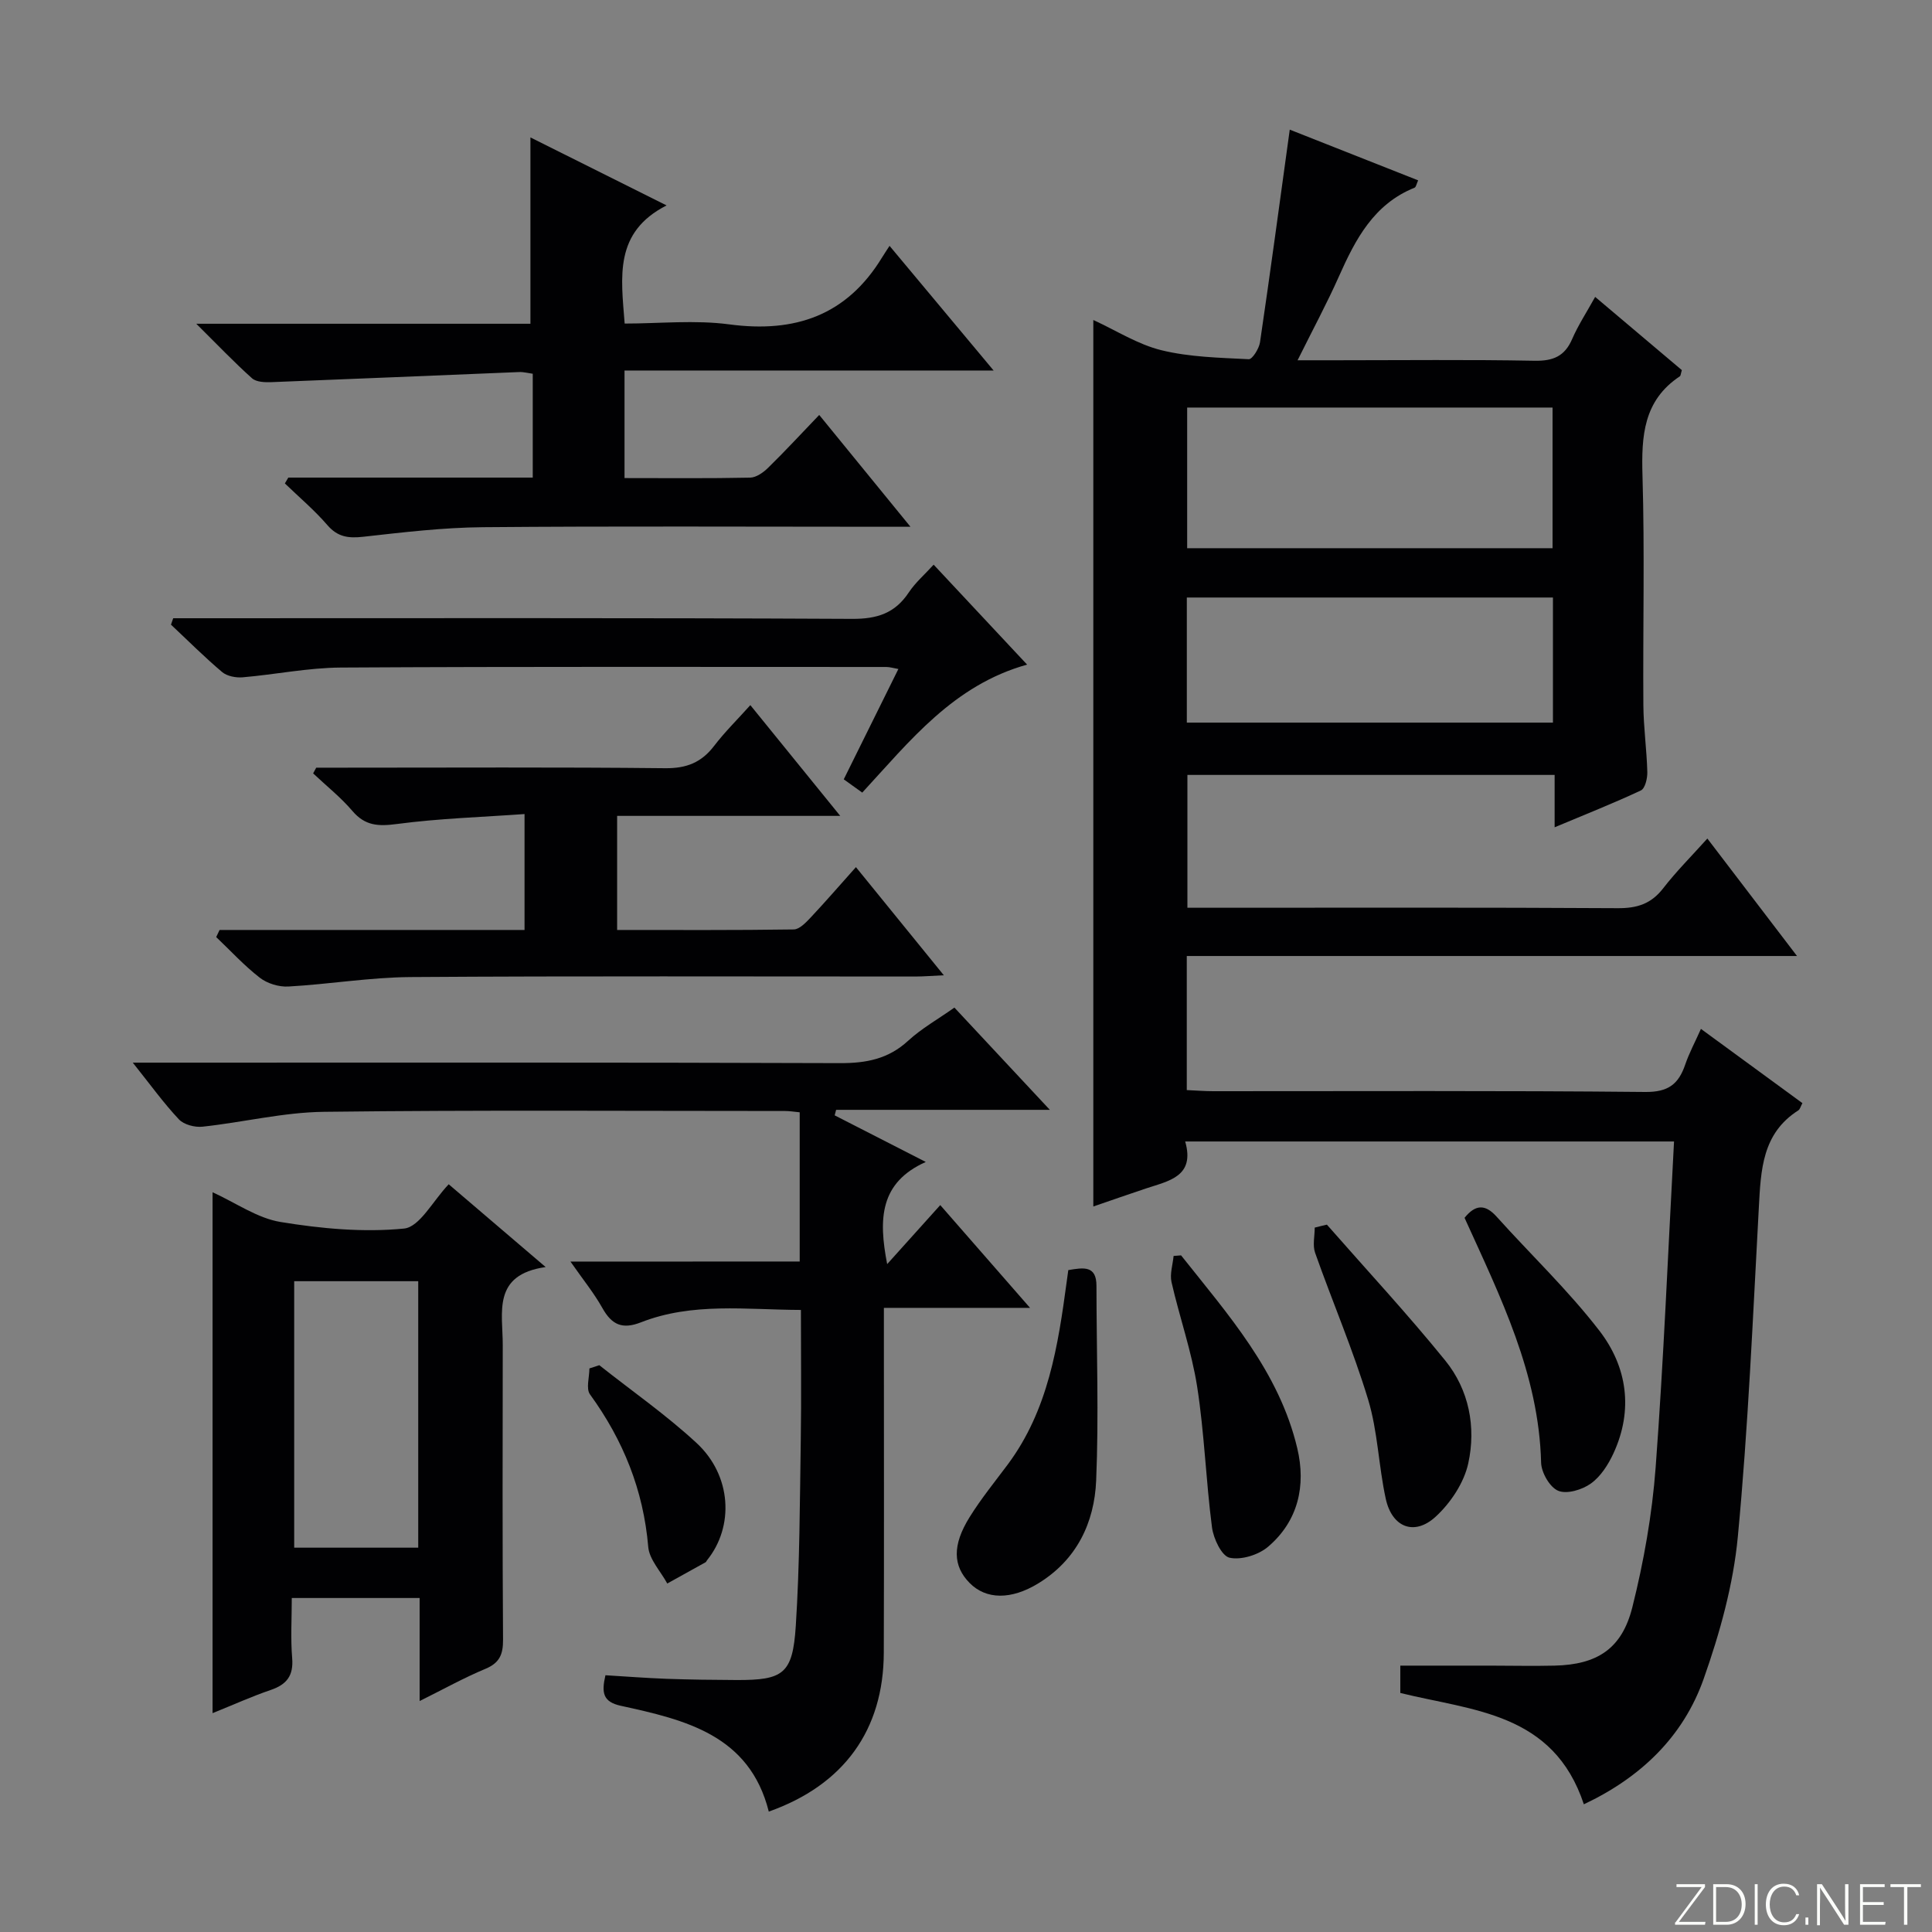
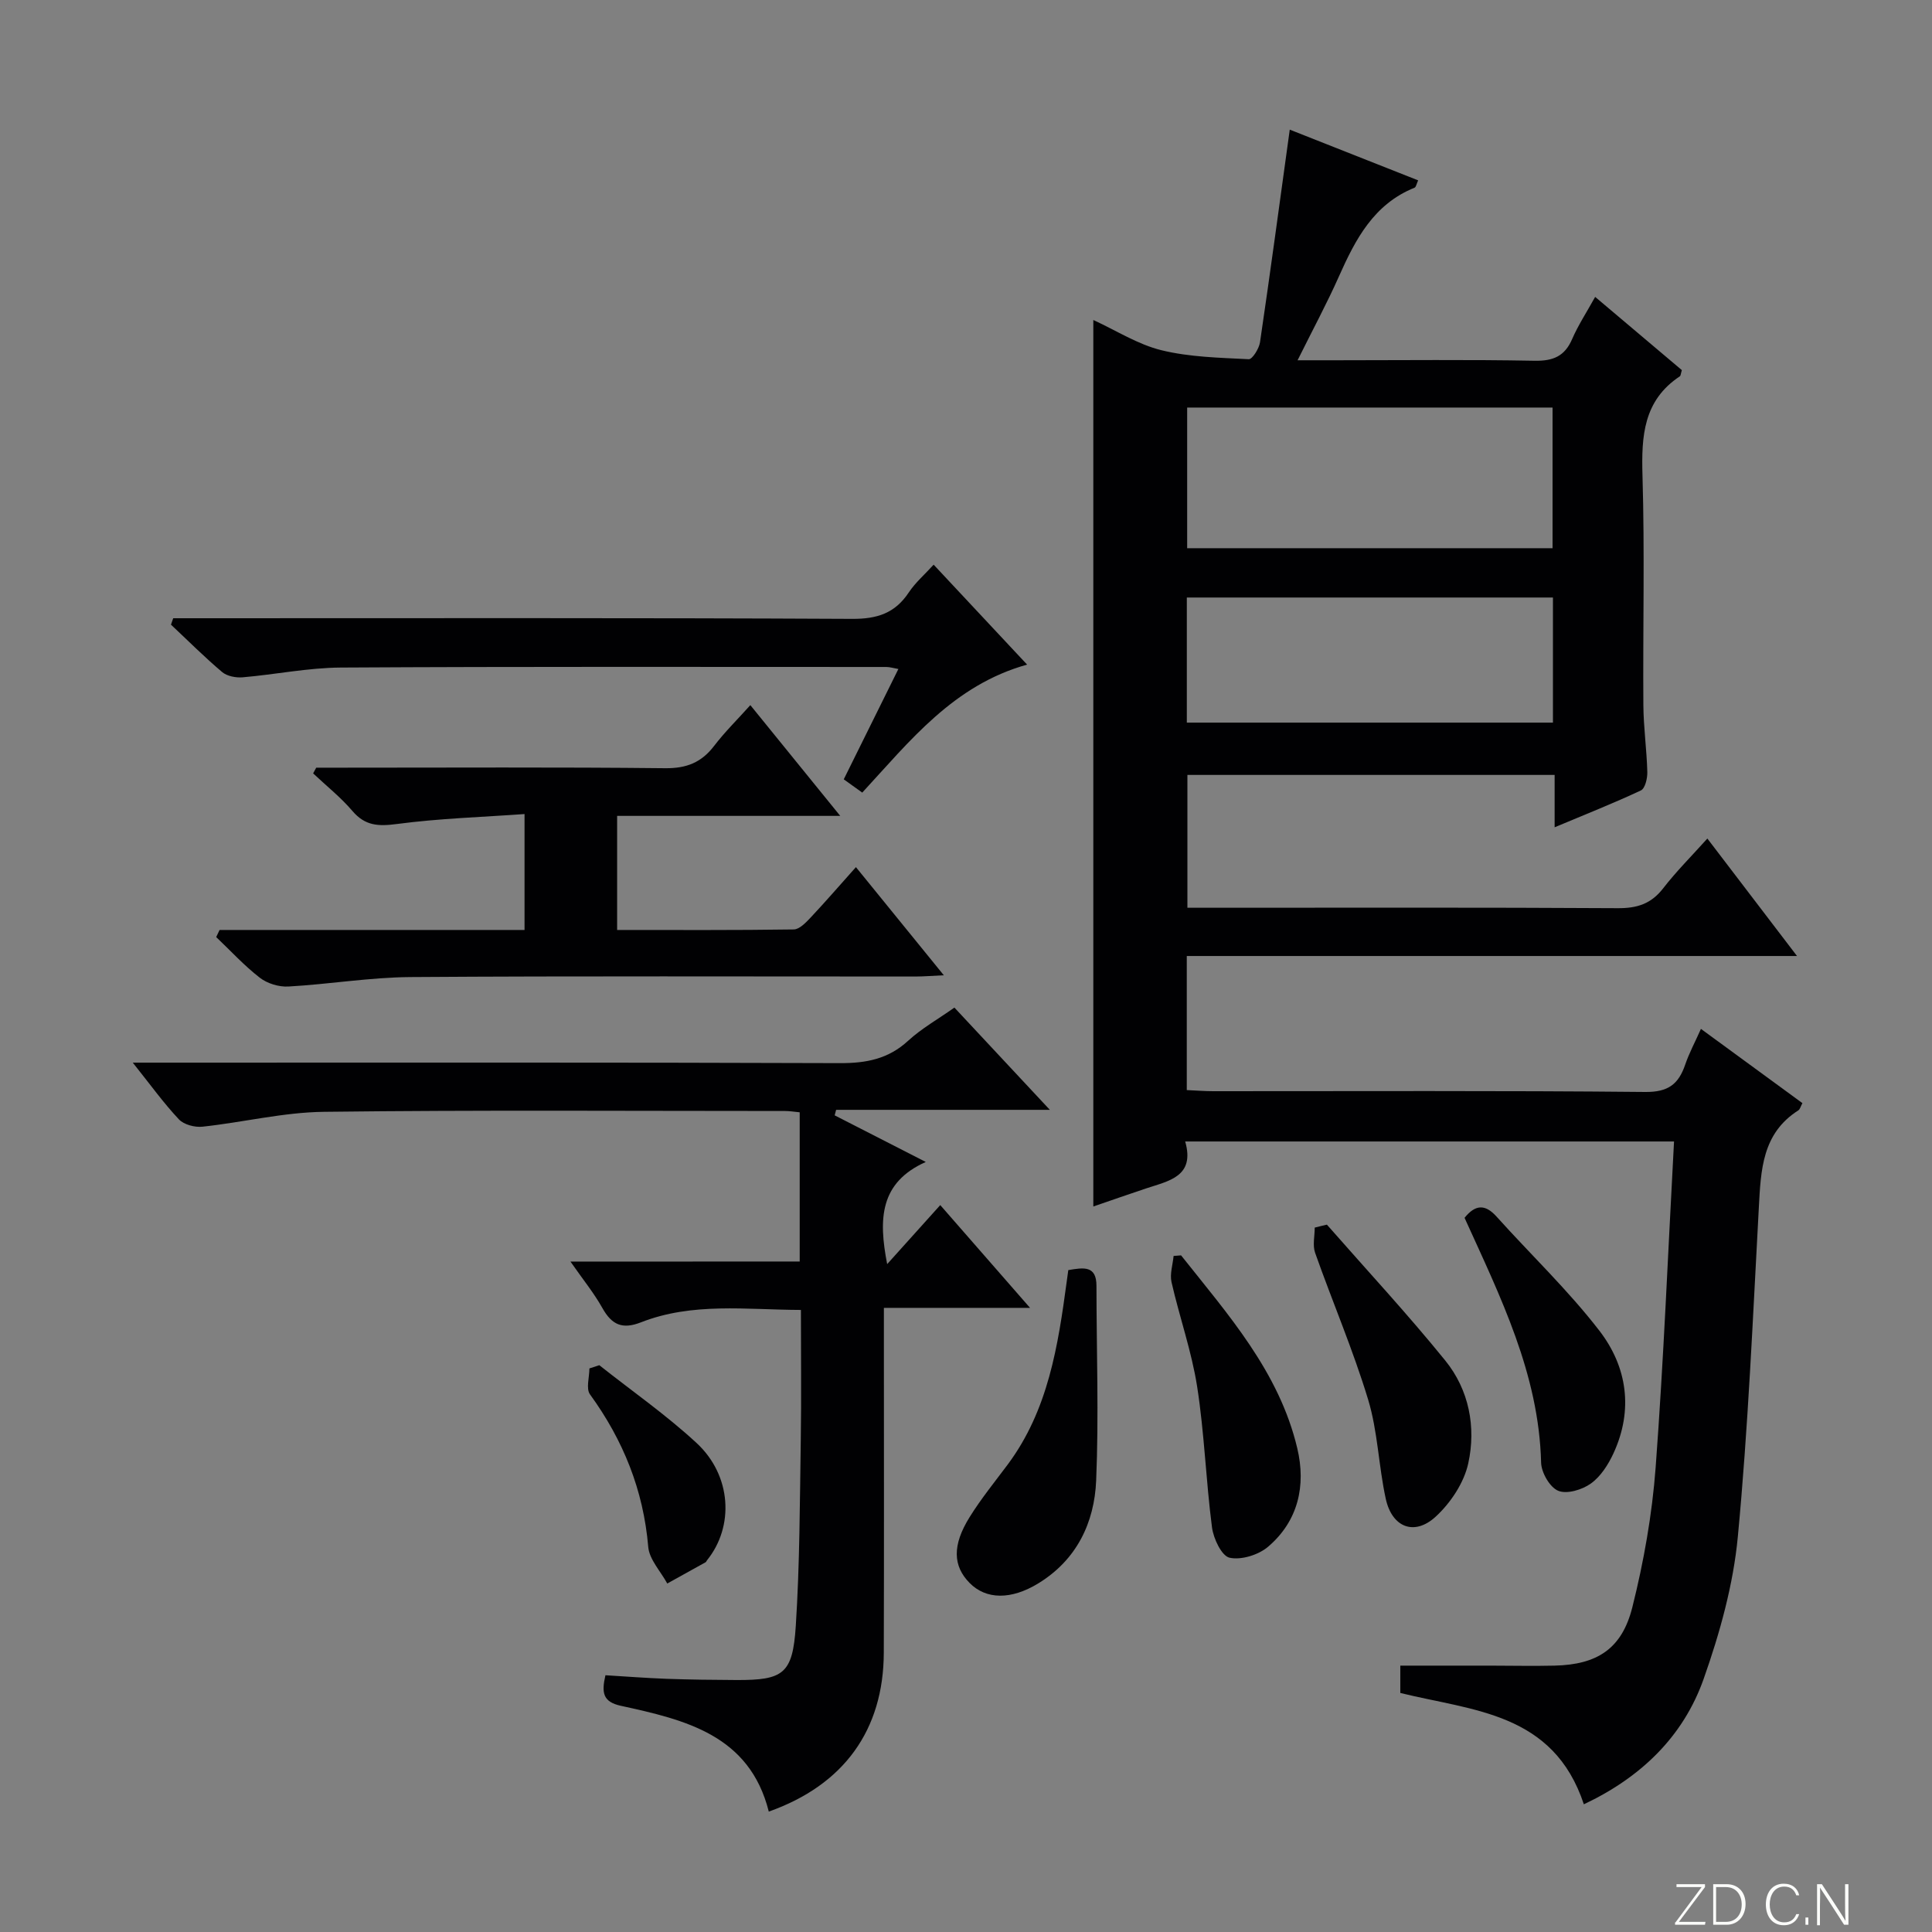
<svg xmlns="http://www.w3.org/2000/svg" enable-background="new 0 0 400 400" viewBox="0 0 400 400">
  <rect x="0" y="0" width="400" height="400" fill="#808080" stroke="none" />
  <path d="m346.9 398 5.4-7.3h-5.2v-.6h5.9v.6l-5.4 7.2h5.5l-.1.6h-6.2v-.5z" fill="#fbfcfa" />
  <path d="m354.7 390.1h2.8c2.3 0 3.9 1.6 3.9 4.1s-1.6 4.3-3.9 4.3h-2.8zm.6 7.8h2c2.2 0 3.3-1.6 3.3-3.6 0-1.8-1-3.6-3.3-3.6h-2z" fill="#fbfcfa" />
-   <path d="m363.9 390.1v8.4h-.6v-8.4z" fill="#fbfcfa" />
  <path d="m372.5 396.3c-.4 1.3-1.4 2.3-3.2 2.3-2.4 0-3.7-1.9-3.7-4.3 0-2.3 1.2-4.3 3.7-4.3 1.8 0 2.9 1 3.2 2.4h-.6c-.4-1.1-1.1-1.8-2.5-1.8-2.1 0-3 1.9-3 3.7s.9 3.7 3 3.7c1.4 0 2.1-.7 2.5-1.7z" fill="#fbfcfa" />
  <path d="m373.8 398.5v-1.5h.6v1.5z" fill="#fbfcfa" />
  <path d="m376.2 398.5v-8.4h1c1.3 2 4.4 6.7 4.9 7.6-.1-1.2-.1-2.4-.1-3.8v-3.8h.7v8.4h-.9c-1.2-1.9-4.4-6.8-5-7.7.1 1.1 0 2.3 0 3.9v3.9h-.6z" fill="#fbfcfa" />
-   <path d="m390 394.4h-4.3v3.5h4.7l-.1.6h-5.2v-8.4h5.1v.6h-4.5v3.1h4.3v.7z" fill="#fbfcfa" />
-   <path d="m394.2 390.7h-2.8v-.6h6.3v.6h-2.8v7.8h-.7z" fill="#fbfcfa" />
  <g fill="#010103">
    <path d="m327.92 373.56c-6.31-19.03-22.96-19.34-38-23.05 0-1.9 0-3.96 0-5.66h18.47c4.5 0 9 .11 13.49 0 8.76-.21 13.91-3.44 16.08-12.09 2.37-9.45 4.09-19.19 4.82-28.9 1.67-22.37 2.57-44.79 3.81-67.53-33.77 0-67.16 0-101.21 0 2.08 7.25-3.36 8.15-8.09 9.72-3.61 1.2-7.2 2.46-10.93 3.74 0-61.11 0-122.04 0-183.54 4.77 2.19 9.23 5.07 14.1 6.26 5.84 1.43 12.02 1.55 18.08 1.86.74.04 2.13-2.19 2.33-3.5 2.13-14.44 4.07-28.91 6.16-44.03 8.5 3.36 17.48 6.91 26.58 10.5-.33.71-.43 1.39-.74 1.52-8.44 3.4-12.23 10.66-15.66 18.37-2.48 5.58-5.39 10.97-8.56 17.36h8.08c13.66 0 27.33-.16 40.99.1 3.85.07 6.24-.93 7.78-4.5 1.24-2.86 2.98-5.51 4.76-8.72 6.27 5.29 12.16 10.28 17.95 15.16-.22.7-.22 1.16-.43 1.29-7.53 5-7.96 12.36-7.72 20.53.47 15.81.07 31.65.18 47.48.03 4.65.7 9.28.82 13.93.03 1.29-.46 3.38-1.33 3.79-5.67 2.66-11.5 4.96-17.86 7.63 0-3.93 0-7.21 0-10.84-25.47 0-50.54 0-76.03 0v27.5h5.6c27.82 0 55.65-.08 83.47.09 4.01.03 6.92-.88 9.42-4.1 2.73-3.53 5.92-6.71 9.16-10.32 6.15 8.06 12.05 15.79 18.56 24.32-42.66 0-84.35 0-126.34 0v27.76c1.92.08 3.68.23 5.44.23 29.82.01 59.65-.14 89.47.16 4.78.05 6.91-1.63 8.29-5.68.79-2.33 1.98-4.53 3.25-7.38 7.22 5.28 14.1 10.31 21.01 15.37-.37.68-.5 1.29-.86 1.51-7.49 4.77-7.74 12.35-8.16 20.07-1.24 22.74-2.2 45.52-4.35 68.18-.94 9.95-3.72 19.93-7.06 29.4-4.25 12.07-13.11 20.49-24.82 26.01zm-82.13-289.18v29.12h75.65c0-9.86 0-19.39 0-29.12-25.29 0-50.21 0-75.65 0zm-.07 39.33v25.9h75.8c0-8.8 0-17.21 0-25.9-25.34 0-50.38 0-75.8 0z" />
    <path d="m165.57 261.18c0-10.76 0-20.67 0-30.89-1.15-.11-2.1-.27-3.05-.27-31.82 0-63.64-.22-95.46.17-8.39.1-16.74 2.18-25.14 3.08-1.59.17-3.85-.42-4.88-1.52-3.17-3.37-5.9-7.17-9.55-11.74h5.98c46.81 0 93.63-.07 140.44.1 5.43.02 10-.85 14.11-4.63 2.78-2.56 6.17-4.46 9.58-6.87 6.43 6.89 12.77 13.67 19.76 21.17-15.27 0-29.76 0-44.25 0-.1.38-.2.76-.3 1.14 5.95 3.05 11.9 6.09 18.86 9.65-9.51 4.26-9.82 11.76-7.99 21.15 3.81-4.24 7.14-7.95 10.99-12.22 6.08 6.96 12.02 13.77 18.59 21.28-10.34 0-20.01 0-30.26 0v5.92c0 21.82.05 43.65-.02 65.47-.05 16.03-8.28 27.4-23.81 32.9-3.99-15.88-17.33-19-30.62-21.9-3.74-.82-4.04-2.7-3.2-6.33 4.14.25 8.39.58 12.65.74 4.82.17 9.65.23 14.48.25 9.71.04 11.64-1.26 12.28-11.21.82-12.77.83-25.59 1.03-38.4.14-8.81.03-17.62.03-27.01-11.34-.04-22.45-1.62-33.13 2.57-3.86 1.51-6.03.5-7.97-2.96-1.76-3.14-4.07-5.97-6.61-9.62 16.12-.02 31.49-.02 47.46-.02z" />
-     <path d="m59.69 98.88h50.61c0-7.26 0-14.19 0-21.5-.97-.13-1.9-.39-2.82-.35-17.1.69-34.19 1.43-51.29 2.09-1.35.05-3.13-.01-4.01-.8-3.67-3.28-7.08-6.86-11.54-11.29h69.18c0-13.13 0-25.68 0-38.58 8.9 4.45 18.06 9.02 28.19 14.08-10.94 5.57-9.42 14.8-8.68 24.46 7.19 0 14.55-.78 21.68.17 13.61 1.81 24.29-1.86 31.6-13.84.43-.71.91-1.4 1.56-2.42 7.3 8.74 14.11 16.89 21.55 25.81-25.88 0-51 0-76.42 0v22.27c8.78 0 17.4.09 26.01-.09 1.27-.03 2.74-1.07 3.72-2.04 3.45-3.37 6.72-6.92 10.58-10.94 6.28 7.69 12.2 14.95 18.89 23.15-2.62 0-4.33 0-6.04 0-27.49 0-54.97-.15-82.46.09-8.27.07-16.55 1.06-24.78 1.98-3.06.34-5.29.08-7.44-2.41-2.67-3.1-5.84-5.77-8.8-8.63.24-.4.48-.81.71-1.21z" />
-     <path d="m86.88 352.18c0-7.59 0-14.24 0-21.33-8.74 0-17.27 0-26.47 0 0 4.24-.26 8.37.08 12.45.3 3.64-1.13 5.46-4.44 6.59-3.9 1.33-7.67 3.04-12.04 4.8 0-36.07 0-71.6 0-107.85 4.83 2.2 9.26 5.37 14.08 6.16 8.41 1.38 17.14 2.19 25.56 1.36 3.24-.32 5.99-5.76 9.25-9.17 6.35 5.43 12.75 10.89 20.07 17.14-11.13 1.59-8.87 9.43-8.88 16.15-.03 20.33-.08 40.66.06 60.99.02 3.05-.71 4.82-3.66 6.05-4.4 1.83-8.59 4.17-13.61 6.66zm-25.97-86.92v55.17h25.68c0-18.64 0-36.88 0-55.17-8.79 0-17.22 0-25.68 0z" />
    <path d="m45.46 192.54h63.14c0-7.86 0-15.27 0-24-8.76.63-17.65.9-26.42 2.06-3.85.51-6.59.39-9.22-2.7-2.42-2.84-5.4-5.2-8.13-7.78.21-.39.43-.79.64-1.18h5.26c22.33 0 44.66-.13 66.98.11 4.43.05 7.52-1.19 10.15-4.63 2.2-2.88 4.81-5.44 7.49-8.43 6.17 7.6 12.08 14.88 18.61 22.93-16 0-30.92 0-46.19 0v23.62c12.37 0 24.48.07 36.58-.11 1.19-.02 2.52-1.45 3.51-2.49 3.06-3.26 5.98-6.64 9.35-10.41 6.05 7.44 11.85 14.58 18.2 22.39-2.48.11-4.21.26-5.94.26-34.82.01-69.65-.13-104.47.11-8.44.06-16.86 1.49-25.31 1.96-1.96.11-4.37-.63-5.91-1.83-3.24-2.51-6.04-5.58-9.02-8.41.23-.51.46-.99.7-1.47z" />
    <path d="m193.3 116.91c6.53 6.98 12.75 13.64 19.35 20.69-15.26 4.26-24.26 15.81-34.13 26.5-1.31-.94-2.48-1.78-3.83-2.75 3.75-7.58 7.42-14.97 11.31-22.84-1.07-.19-1.79-.42-2.5-.42-37.65 0-75.29-.1-112.94.12-6.77.04-13.53 1.44-20.32 2.02-1.4.12-3.23-.23-4.25-1.09-3.67-3.1-7.08-6.52-10.59-9.81.15-.44.31-.89.46-1.33h5.12c45.14 0 90.29-.1 135.43.13 5.19.03 8.89-1.16 11.75-5.48 1.35-2.03 3.26-3.67 5.14-5.74z" />
    <path d="m221.18 262.96c3.16-.53 5.83-1 5.83 3.25.01 13.44.5 26.89-.06 40.31-.37 8.76-4.04 16.44-11.98 21.3-5.62 3.44-10.81 3.38-14.22-.08-3.47-3.52-3.63-7.81 0-13.64 2.36-3.8 5.21-7.3 7.89-10.89 8.38-11.26 10.42-24.55 12.22-37.93.08-.66.18-1.3.32-2.32z" />
    <path d="m274.72 253.55c8.2 9.35 16.68 18.48 24.51 28.14 4.92 6.07 6.4 13.77 4.76 21.27-.88 4.04-3.67 8.23-6.77 11.07-4.41 4.03-9.02 2.19-10.31-3.71-1.49-6.79-1.65-13.94-3.65-20.54-3.12-10.3-7.39-20.24-10.98-30.4-.55-1.56-.08-3.47-.08-5.22.83-.22 1.68-.41 2.52-.61z" />
    <path d="m303.22 252.14c2.24-2.79 4.28-2.87 6.63-.25 7.09 7.88 14.83 15.25 21.28 23.61 5.77 7.48 7.07 16.42 2.92 25.4-1.08 2.34-2.65 4.8-4.68 6.25-1.8 1.29-4.96 2.25-6.76 1.5-1.74-.72-3.49-3.77-3.54-5.83-.46-18.36-8.41-34.28-15.85-50.68z" />
    <path d="m244.53 259.91c9.73 12.27 20.3 24.09 24.06 39.95 1.83 7.72.2 15.05-6.04 20.37-1.99 1.7-5.56 2.81-7.98 2.28-1.64-.36-3.34-3.96-3.64-6.29-1.26-9.67-1.57-19.48-3.07-29.11-1.14-7.32-3.66-14.41-5.31-21.66-.38-1.69.26-3.61.43-5.42.51-.05 1.03-.09 1.55-.12z" />
    <path d="m124.08 282.65c6.74 5.34 13.85 10.29 20.14 16.11 7.27 6.73 7.82 17.29 2.15 24.29-.1.13-.16.33-.29.4-2.64 1.47-5.28 2.94-7.93 4.4-1.37-2.53-3.72-4.97-3.94-7.59-1-11.76-5.18-22.1-12.06-31.57-.86-1.19-.12-3.55-.12-5.37.69-.22 1.37-.44 2.05-.67z" />
  </g>
</svg>